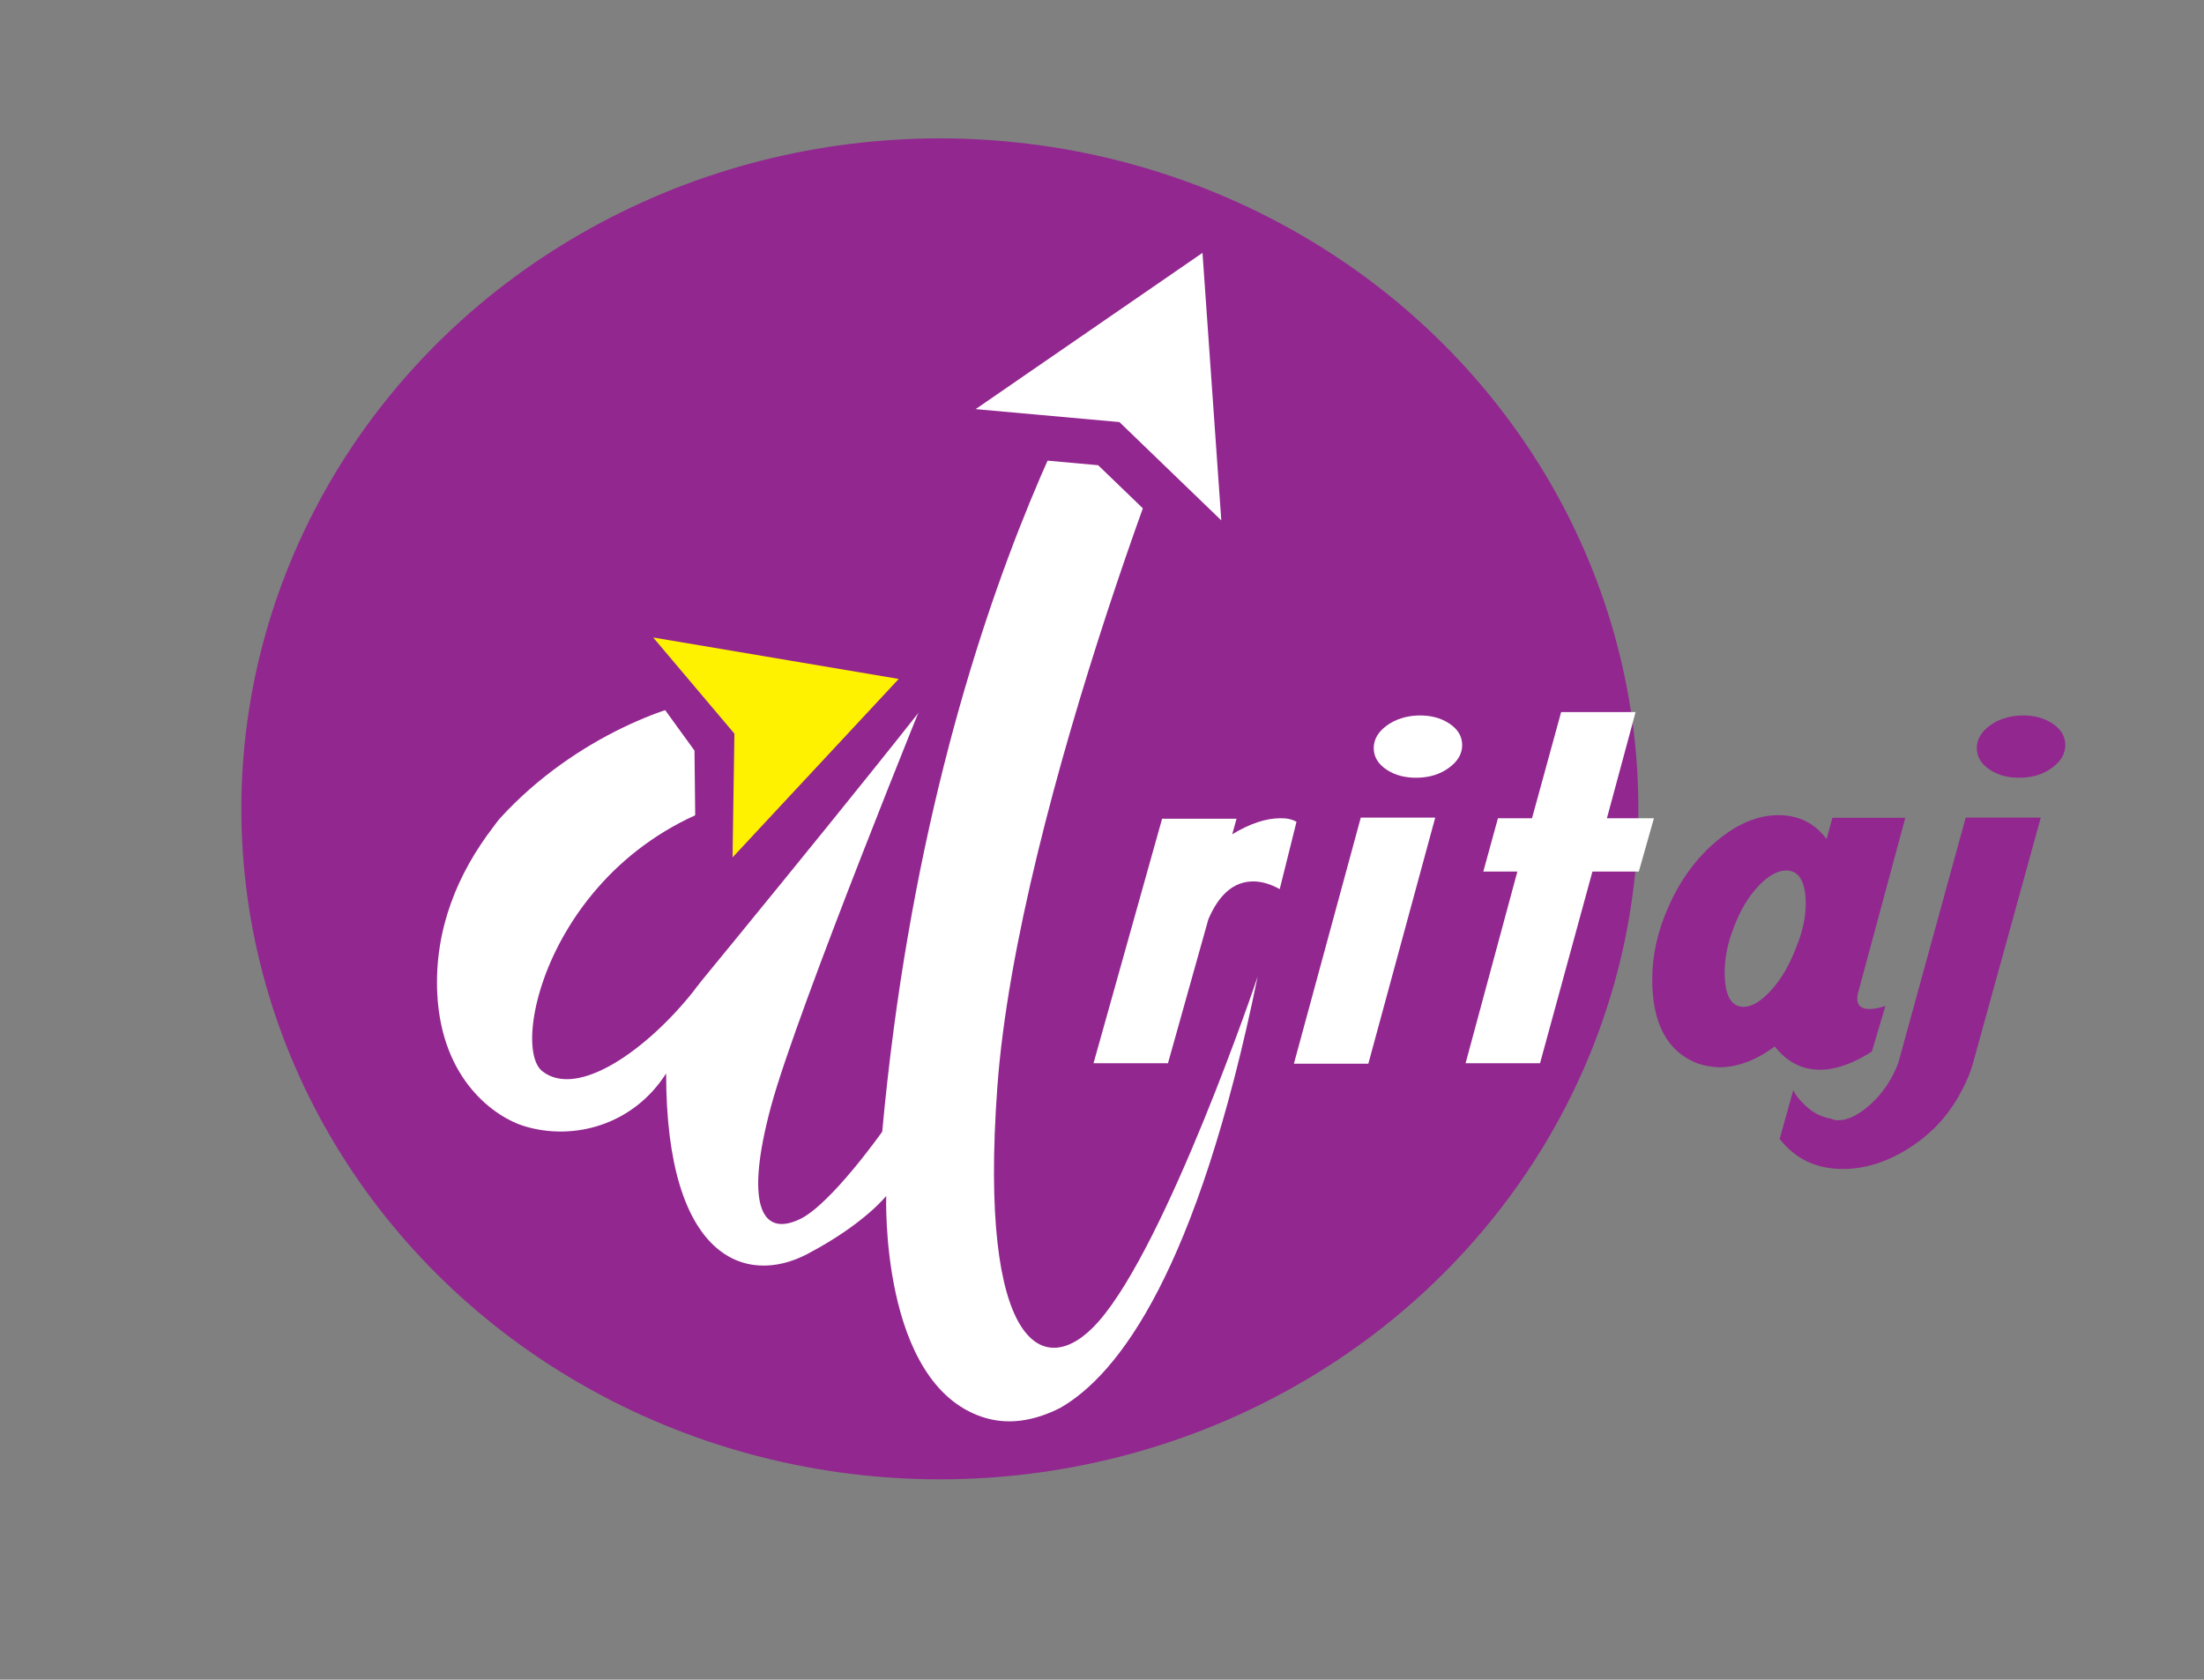
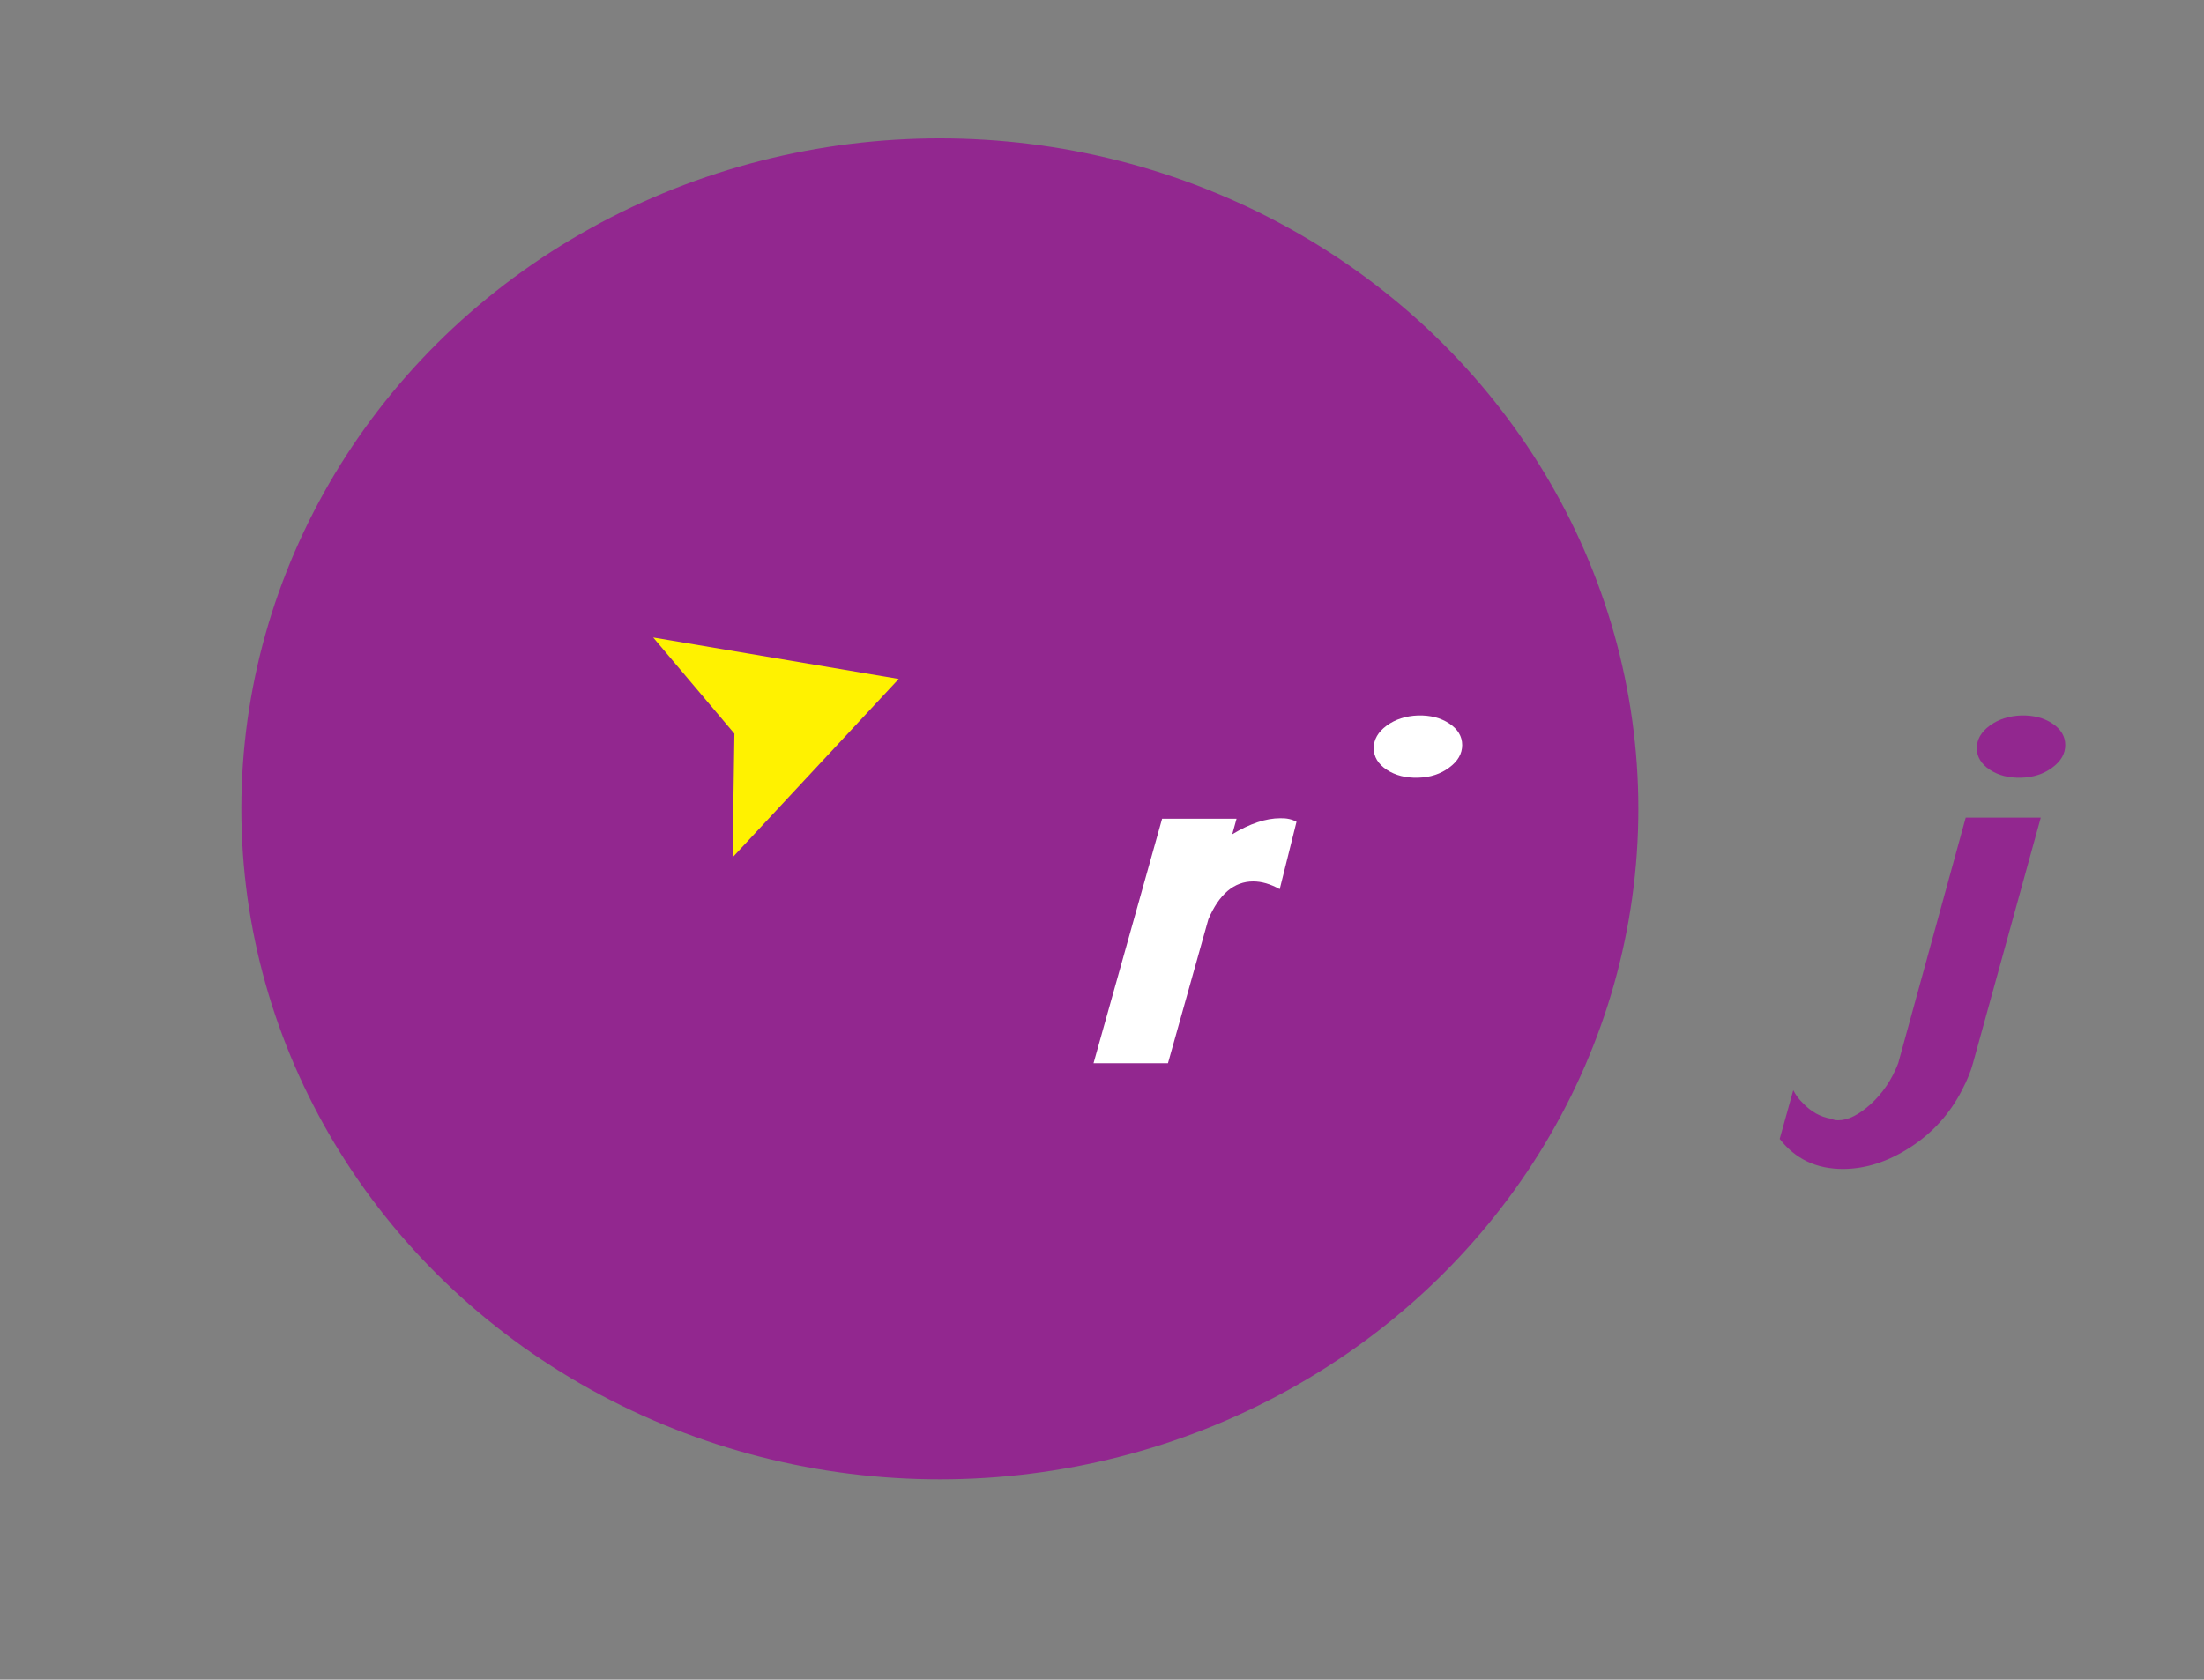
<svg xmlns="http://www.w3.org/2000/svg" version="1.1" id="Layer_1" x="0px" y="0px" viewBox="0 0 143 109" style="enable-background:new 0 0 143 109;" xml:space="preserve">
  <rect x="0" y="0" width="143" height="109" fill="#808080" stroke="none" />
  <style type="text/css">
	.st0{fill:#92278F;}
	.st1{fill:#FFFFFF;}
	.st2{fill:#FFF200;}
</style>
  <ellipse class="st0" cx="60.98" cy="52.49" rx="45.32" ry="43.51" />
-   <path class="st1" d="M71.25,85.79c-3.49,3.94-7.78,1.71-6.54-15.25c1.32-18.17,12.98-47.64,14.14-49.18c0,0,1.8-0.44-4.96-2.5  c0,0-13.33,18.46-16.65,54.58c0,0-3.35,4.75-5.37,5.69c-2.54,1.19-3.52-1.1-1.85-7.31c1.67-6.21,10.47-27.81,10.47-27.81  l-12.94,9.53c0,0,0.48,6.96-2.55,10.78c-2.97,3.75-7.49,7.01-9.81,5.2s1.16-15.98,15.23-18.18c0,0-1.27-3.48-3.93-6  c-2.49,0.09-9.12,2.38-14.01,7.72c-0.18,0.2-0.34,0.42-0.5,0.64c-2.22,2.9-3.81,6.53-3.61,10.77c0.28,5.72,3.85,8.04,5.58,8.59  c3.24,1.02,7.14-0.05,9.27-3.4c0,12.04,5.18,13.81,9.16,11.72c3.69-1.94,5.12-3.77,5.12-3.77s-0.42,12.11,6.22,14.34  c1.63,0.55,3.35,0.29,5.08-0.59c3.76-2.16,8.88-8.82,12.8-27.99C81.61,63.39,75.72,80.75,71.25,85.79z" />
  <polygon class="st0" points="79.74,13.08 54.94,28.72 71.25,30.19 82.81,41.34 " />
  <path class="st0" d="M62.28,42.64l-3.31-0.15c-4.19-0.19-10.65-1.07-15.08-2.92l-7.81-3.26l8.98,12.4L45.23,64  C45.23,64,62.06,43.51,62.28,42.64z" />
  <g>
    <polygon class="st2" points="58.31,44.06 47.53,55.64 47.65,47.61 42.38,41.37  " />
  </g>
  <g>
-     <polygon class="st1" points="78.02,16.41 79.24,33.77 72.63,27.39 63.3,26.55  " />
-   </g>
+     </g>
  <g>
    <path class="st1" d="M84.12,53.33l-1.09,4.37c-0.61-0.34-1.18-0.5-1.72-0.5c-1.24,0-2.21,0.82-2.91,2.46L75.78,69h-4.83l4.45-15.87   h4.83l-0.28,1.01c1.14-0.69,2.18-1.04,3.12-1.04C83.49,53.09,83.84,53.17,84.12,53.33z" />
-     <path class="st1" d="M93.12,53.06l-4.34,15.97h-4.83l4.34-15.97H93.12z M92,50.47c-0.79,0.02-1.47-0.15-2.03-0.52   c-0.56-0.37-0.84-0.84-0.84-1.4s0.28-1.05,0.84-1.46c0.56-0.41,1.24-0.63,2.03-0.66c0.79-0.02,1.47,0.15,2.03,0.52   c0.56,0.37,0.84,0.84,0.84,1.4c0,0.56-0.28,1.05-0.84,1.46C93.47,50.23,92.79,50.45,92,50.47z" />
-     <path class="st1" d="M99.92,69h-4.83l3.36-12.44h-2.21l0.95-3.46h2.21l1.89-6.89h4.83l-1.86,6.89h3.05l-0.98,3.46h-3.01L99.92,69z" />
-     <path class="st0" d="M110.04,68.97c-1.89-0.78-2.84-2.59-2.84-5.41c0-1.57,0.35-3.14,1.05-4.71c0.77-1.75,1.82-3.18,3.15-4.29   c1.33-1.11,2.66-1.66,3.99-1.66c1.31,0,2.35,0.52,3.12,1.55l0.38-1.38h4.73l-3.05,11.3c-0.05,0.16-0.07,0.3-0.07,0.44   c0,0.45,0.27,0.67,0.81,0.67c0.3,0,0.64-0.07,1.02-0.2l-0.88,2.96c-1.22,0.78-2.34,1.18-3.36,1.18c-1.17,0-2.15-0.5-2.94-1.51   c-1.22,0.9-2.42,1.35-3.61,1.35C111.01,69.24,110.51,69.15,110.04,68.97z M115.89,56.49c-0.56,0-1.16,0.34-1.8,1.01   c-0.64,0.67-1.17,1.56-1.59,2.66c-0.4,1.01-0.6,1.98-0.6,2.93c0,1.5,0.41,2.25,1.23,2.25c0.54,0,1.13-0.36,1.79-1.08   c0.65-0.72,1.19-1.64,1.61-2.76c0.42-1.01,0.63-1.96,0.63-2.86C117.15,57.21,116.73,56.49,115.89,56.49z" />
+     <path class="st1" d="M93.12,53.06l-4.34,15.97l4.34-15.97H93.12z M92,50.47c-0.79,0.02-1.47-0.15-2.03-0.52   c-0.56-0.37-0.84-0.84-0.84-1.4s0.28-1.05,0.84-1.46c0.56-0.41,1.24-0.63,2.03-0.66c0.79-0.02,1.47,0.15,2.03,0.52   c0.56,0.37,0.84,0.84,0.84,1.4c0,0.56-0.28,1.05-0.84,1.46C93.47,50.23,92.79,50.45,92,50.47z" />
    <path class="st0" d="M128.01,69c-0.14,0.52-0.37,1.09-0.7,1.72c-0.79,1.55-1.91,2.79-3.36,3.73c-1.45,0.94-2.91,1.41-4.38,1.41   c-1.73,0-3.09-0.65-4.1-1.95l0.88-3.16c0.16,0.31,0.36,0.58,0.6,0.81c0.54,0.58,1.16,0.93,1.86,1.04c0.14,0.07,0.29,0.1,0.46,0.1   c0.63,0,1.33-0.35,2.1-1.04c0.77-0.7,1.37-1.58,1.79-2.66l4.38-15.94h4.87L128.01,69z M131.13,50.47   c-0.79,0.02-1.47-0.15-2.03-0.52c-0.56-0.37-0.84-0.84-0.84-1.4s0.28-1.05,0.84-1.46c0.56-0.41,1.24-0.63,2.03-0.66   c0.79-0.02,1.47,0.15,2.03,0.52c0.56,0.37,0.84,0.84,0.84,1.4c0,0.56-0.28,1.05-0.84,1.46C132.6,50.23,131.92,50.45,131.13,50.47z" />
  </g>
</svg>